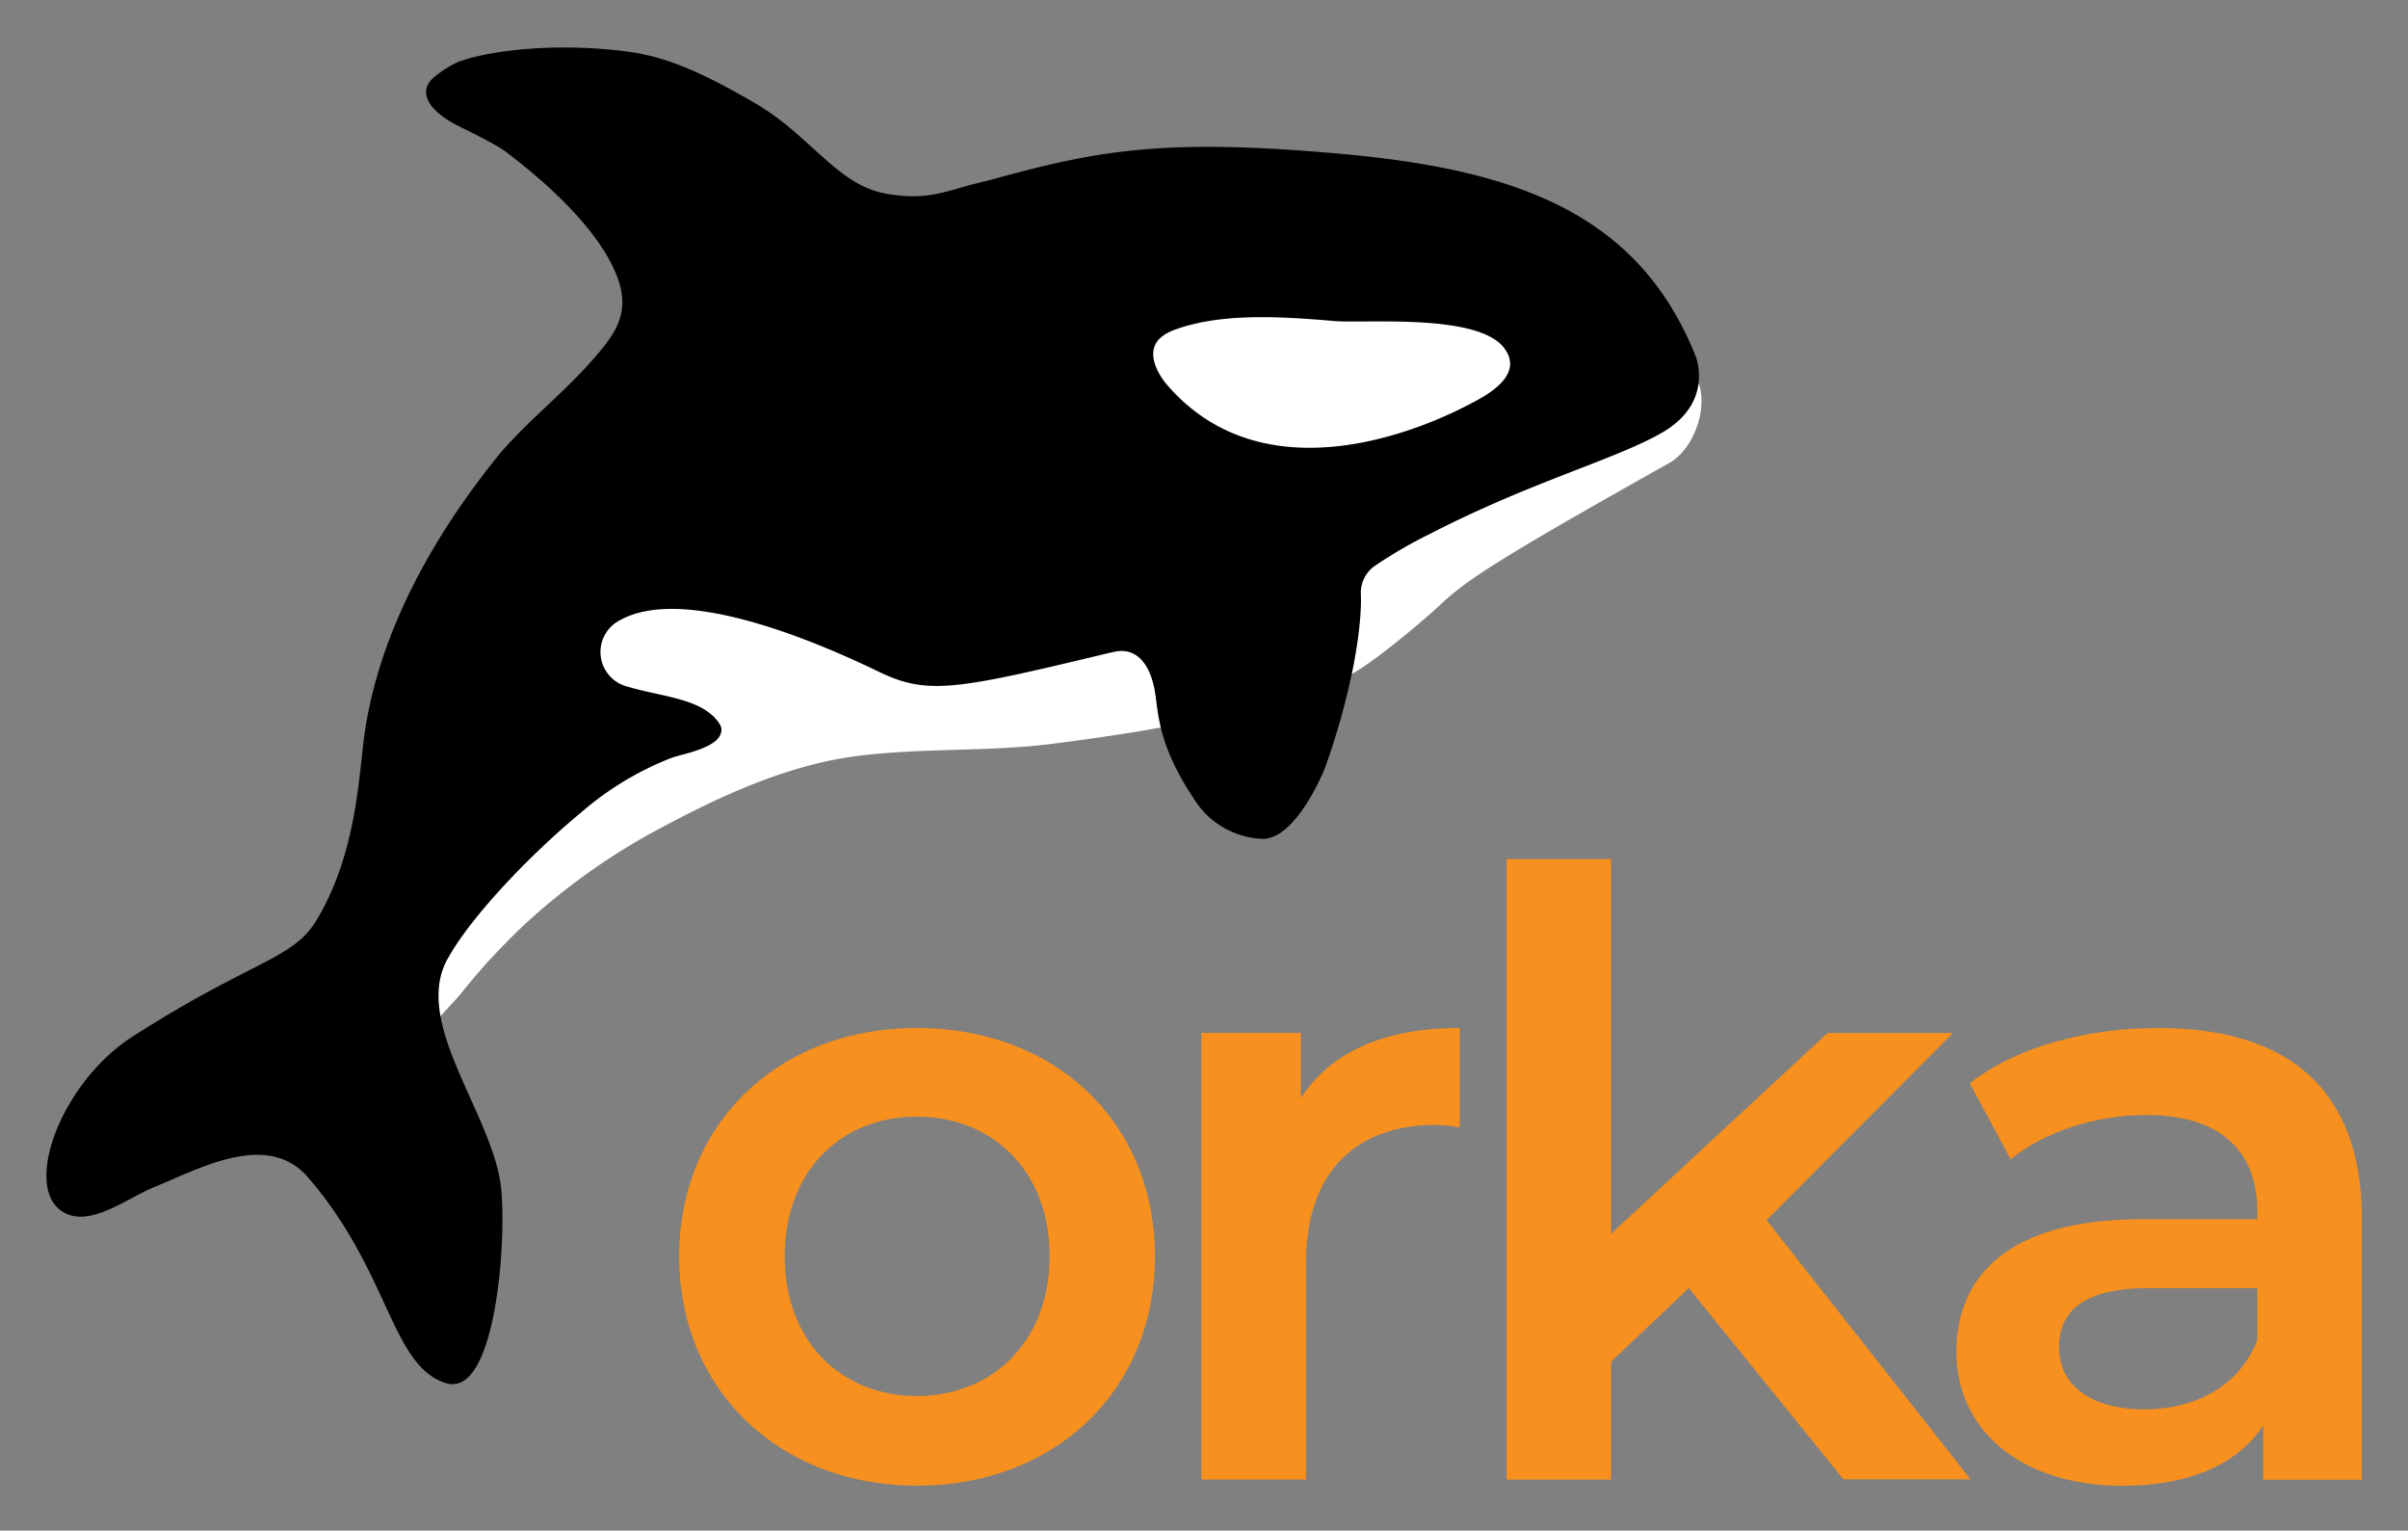
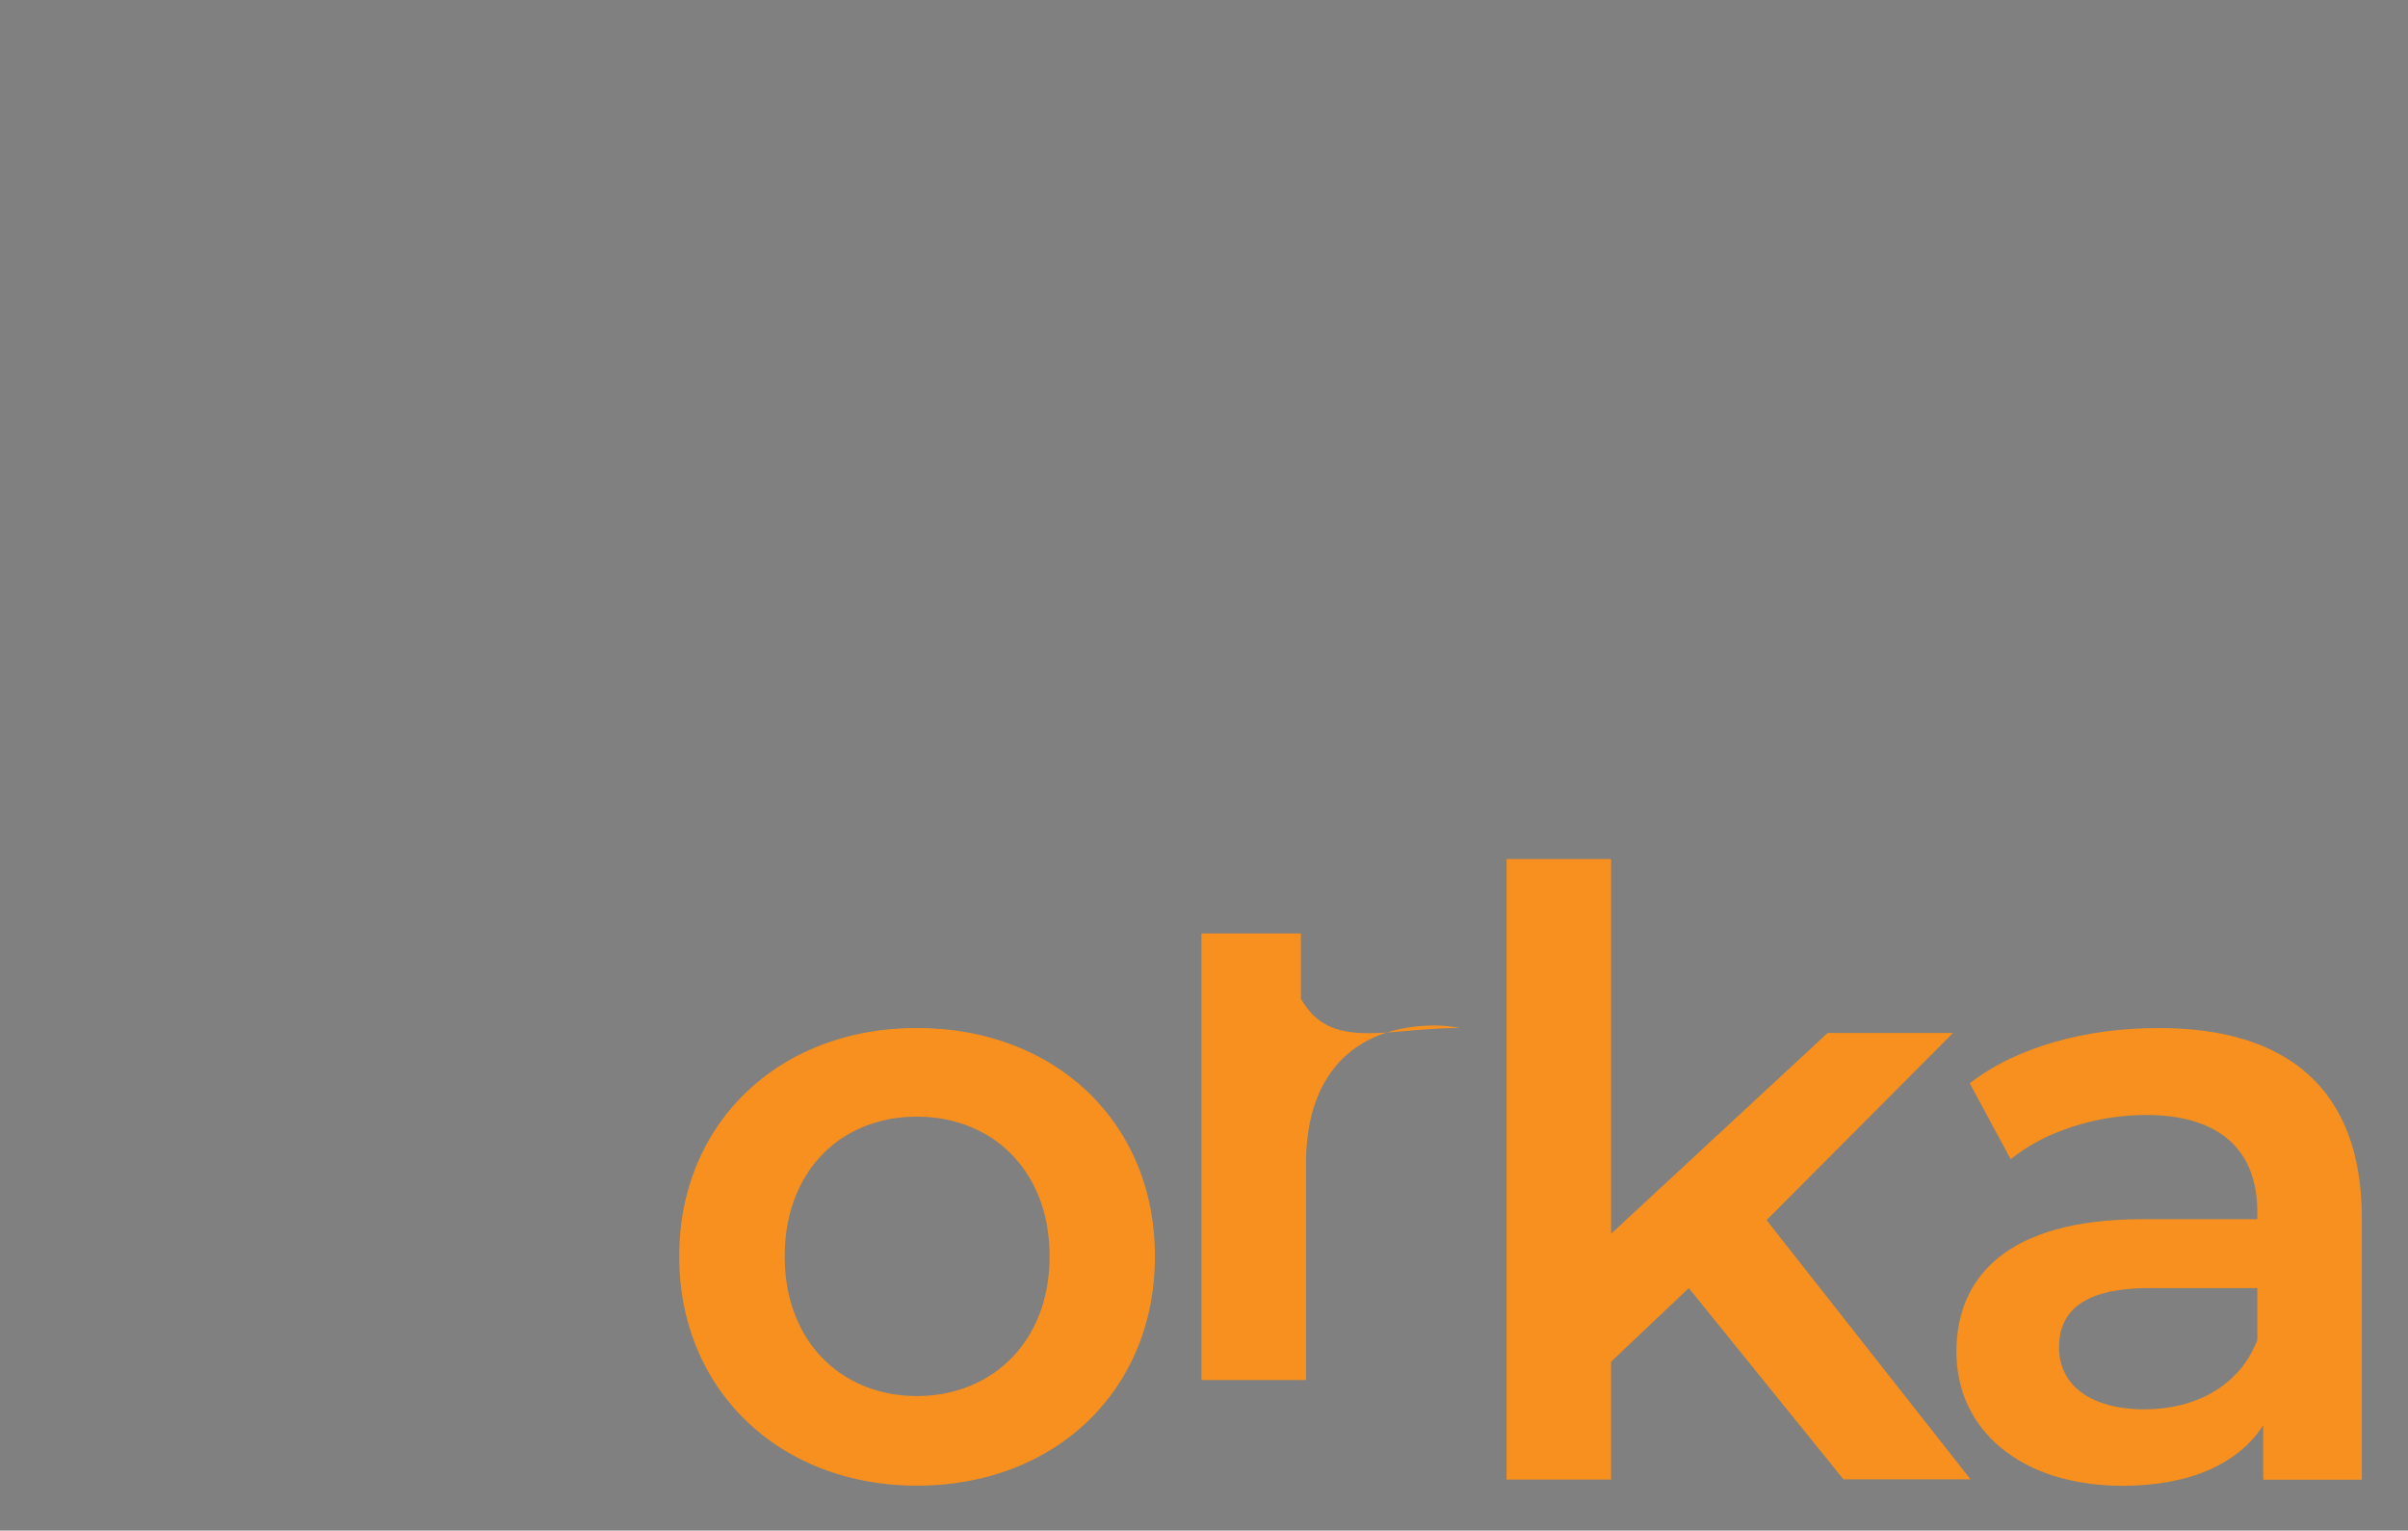
<svg xmlns="http://www.w3.org/2000/svg" role="img" viewBox="-7.67 -7.92 399.10 253.60">
  <rect x="-7.67" y="-7.92" width="399.10" height="253.60" fill="#808080" stroke="none" />
  <title>Orka logo</title>
  <defs>
    <style>.cls-1{fill:#f7901e}</style>
  </defs>
-   <path d="M123.78 219.35c0-22.17 16.63-37.83 39.36-37.83 23 0 39.49 15.66 39.49 37.83s-16.49 38-39.49 38C140.41 257.31 123.78 241.52 123.78 219.35zm61.39 0c0-14.14-9.43-23.14-22-23.14s-21.9 9-21.9 23.14 9.42 23.14 21.9 23.14S185.17 233.48 185.17 219.35zM253.14 181.52V198a21.73 21.73 0 0 0-4-.42c-13.16 0-21.47 7.76-21.47 22.87v35.88H210.33v-74h16.49v10.81C231.8 185.4 240.81 181.52 253.14 181.52zM291.11 224.61l-12.88 12.2v19.53H260.91V153.53h17.32v62.08l35.88-33.26H334.9l-30.9 31 33.81 42.95H316.75z" class="cls-1" transform="translate(-18.88 -19.11)" />
+   <path d="M123.78 219.35c0-22.17 16.63-37.83 39.36-37.83 23 0 39.49 15.66 39.49 37.83s-16.49 38-39.49 38C140.41 257.31 123.78 241.52 123.78 219.35zm61.39 0c0-14.14-9.43-23.14-22-23.14s-21.9 9-21.9 23.14 9.42 23.14 21.9 23.14S185.17 233.48 185.17 219.35zM253.14 181.52a21.73 21.73 0 0 0-4-.42c-13.16 0-21.47 7.76-21.47 22.87v35.88H210.33v-74h16.49v10.81C231.8 185.4 240.81 181.52 253.14 181.52zM291.11 224.61l-12.88 12.2v19.53H260.91V153.53h17.32v62.08l35.88-33.26H334.9l-30.9 31 33.81 42.95H316.75z" class="cls-1" transform="translate(-18.88 -19.11)" />
  <path d="M402.66,213v43.37H386.31v-9c-4.16,6.37-12.19,10-23.28,10-16.9,0-27.57-9.28-27.57-22.17,0-12.33,8.31-22,30.76-22h19.12V212c0-10.11-6.1-16.07-18.43-16.07-8.31,0-16.9,2.77-22.45,7.34l-6.79-12.6c7.9-6.1,19.4-9.15,31.32-9.15C390.33,181.52,402.66,191.64,402.66,213ZM385.34,233.2v-8.59H367.47c-11.78,0-15,4.44-15,9.84,0,6.24,5.27,10.25,14.13,10.25C375.09,244.7,382.43,240.82,385.34,233.2Z" class="cls-1" transform="translate(-18.88 -19.11)" />
  <path fill="none" d="M108.14,195.12h0v0a.17.17,0,0,0,0-.07Z" transform="translate(-18.88 -19.11)" />
-   <path fill="#fff" d="M293 75.48c-.06-.29-.83-1.91-.79-2s0 .06 0 .09c.15 2.88-2.64 7-6 8.86-7.73 4.31-21.68 7.86-38.23 16.65a136.2 136.2 0 0 0-11.59 7.19 55.39 55.39 0 0 1-1.18 16.63c4-2.23 11.8-8.77 15.08-11.85 4.31-4 10.22-7.79 37.71-23.22C291.31 85.9 294 80.36 293 75.48zM205.24 121.27c-.39-1.59-.43-5.13-3-5.66-1.55.26-5.74-.36-7.27-.27-14.29.91-13.46 4-28.81 5.93-.49.06-15.51-6.65-16.16-6.74-14.36-7.14-30.37-7.6-40.13-2.15-2.68 1.5-2.47 13.09 1.62 13.47 3.43.31 11.27 4 11.31 4 1.4 1.36-2.64 4.51-4.31 5.12-5.73 2.1-9.06 5.25-13.47 8.89-8.86 7.32-15.88 17-22.62 26.12-.06.08-.51 12.25.54 11s3.93-4.23 4.85-5.39a97.15 97.15 0 0 1 6.43-7.33c1.43-1.48 2.89-2.94 4.41-4.33a107 107 0 0 1 22.1-15.56c4.1-2.19 8.28-4.3 12.65-6.17 1.09-.46 2.19-.91 3.3-1.34a81.24 81.24 0 0 1 10.43-3.29c11.79-2.84 26.11-1.53 38.6-3.15 6.25-.81 16-2.16 21.92-3.52C206.67 128.43 206.29 125.56 205.24 121.27zM258.29 77.5c3.86-2.56 5.68-6 3.5-9.56-4.44-7.13-24.11-4.41-29.08-4.84-9.07-.79-18.89-2.62-26.13.4-.84.35-9.24 3.26-2.29 12.25C216.68 91.78 242.27 88.14 258.29 77.5z" transform="translate(-18.88 -19.11)" />
  <path d="M107.45,195.78v.06a.17.17,0,0,0,0-.07Z" transform="translate(-18.88 -19.11)" />
-   <path d="M236.75,109.56a5.5,5.5,0,0,1,2.09-4.45,75.11,75.11,0,0,1,9.45-5.5C265,91,278.93,87.32,286.62,82.91c8.43-4.83,5.88-12.07,5.62-12.72-9.41-23.51-29.45-30.84-58.44-33.48-29.26-2.66-40.51-.67-58,4.18-.51.13-3.49.88-4,1-5.09,1.45-7.66,2.39-13.5,1.43-8.34-1.36-12.54-9.54-21.89-15-13.16-7.71-18.3-8.41-25.15-9-11.63-.92-20.57.81-23.71,2l-.11,0A17.54,17.54,0,0,0,83,24.12c-2.28,2.06-1.16,4.76,2.72,7.14,1.74,1.06,7.17,3.46,9.34,5.09,6.85,5.16,15.38,12.9,18.35,20.46,2.56,6.49-.41,10.07-5,15.13-4.32,4.77-10.79,10-14.77,14.92-10.65,13.21-19.55,29-22,45.85-1,7.13-1.28,19.83-8,31-4,6.55-10.62,6.53-30.37,19.17-11.69,7.47-18,24.12-12.15,28.74,4.44,3.5,11-1.87,15.65-3.74,7.38-3,18.74-9.42,25.47-1.64,13.56,15.66,13.78,31.32,22.9,34.12,8.45,2.59,10.21-25.15,9-33.25-1.88-12.21-15-27.19-8.41-37.62,3.65-6.38,12.9-16.33,21.78-23.67a51.13,51.13,0,0,1,15-9.06c1.68-.61,6.76-1.45,8-3.64.37-.91.66-1.5-1.13-3.31a10.71,10.71,0,0,0-1.41-1.06c-3.27-2-8-2.41-12.75-3.79a5.92,5.92,0,0,1-2.17-10.44c9.16-6.36,29.26.92,43.88,8,7.89,3.82,12.75,2.93,36.29-2.71.93-.22,2.07-.51,3-.68s4.82-.67,6.27,5.93c.75,3.37.18,8.83,6.48,18.29a14,14,0,0,0,11.41,6.82c5.54.2,10.21-11.12,10.46-11.82C235.5,125.27,237,114.44,236.75,109.56ZM202.44,69c.42-1.87,2.26-2.79,4.13-3.41,7.46-2.49,16.67-2,25.77-1.21,5,.44,23.74-1.32,28.15,4.45,2.51,3.29,0,6.15-4,8.41-10.66,6-35.93,15.78-51.6-2C203.12,73.29,202,70.82,202.44,69Z" transform="translate(-18.88 -19.11)" />
</svg>